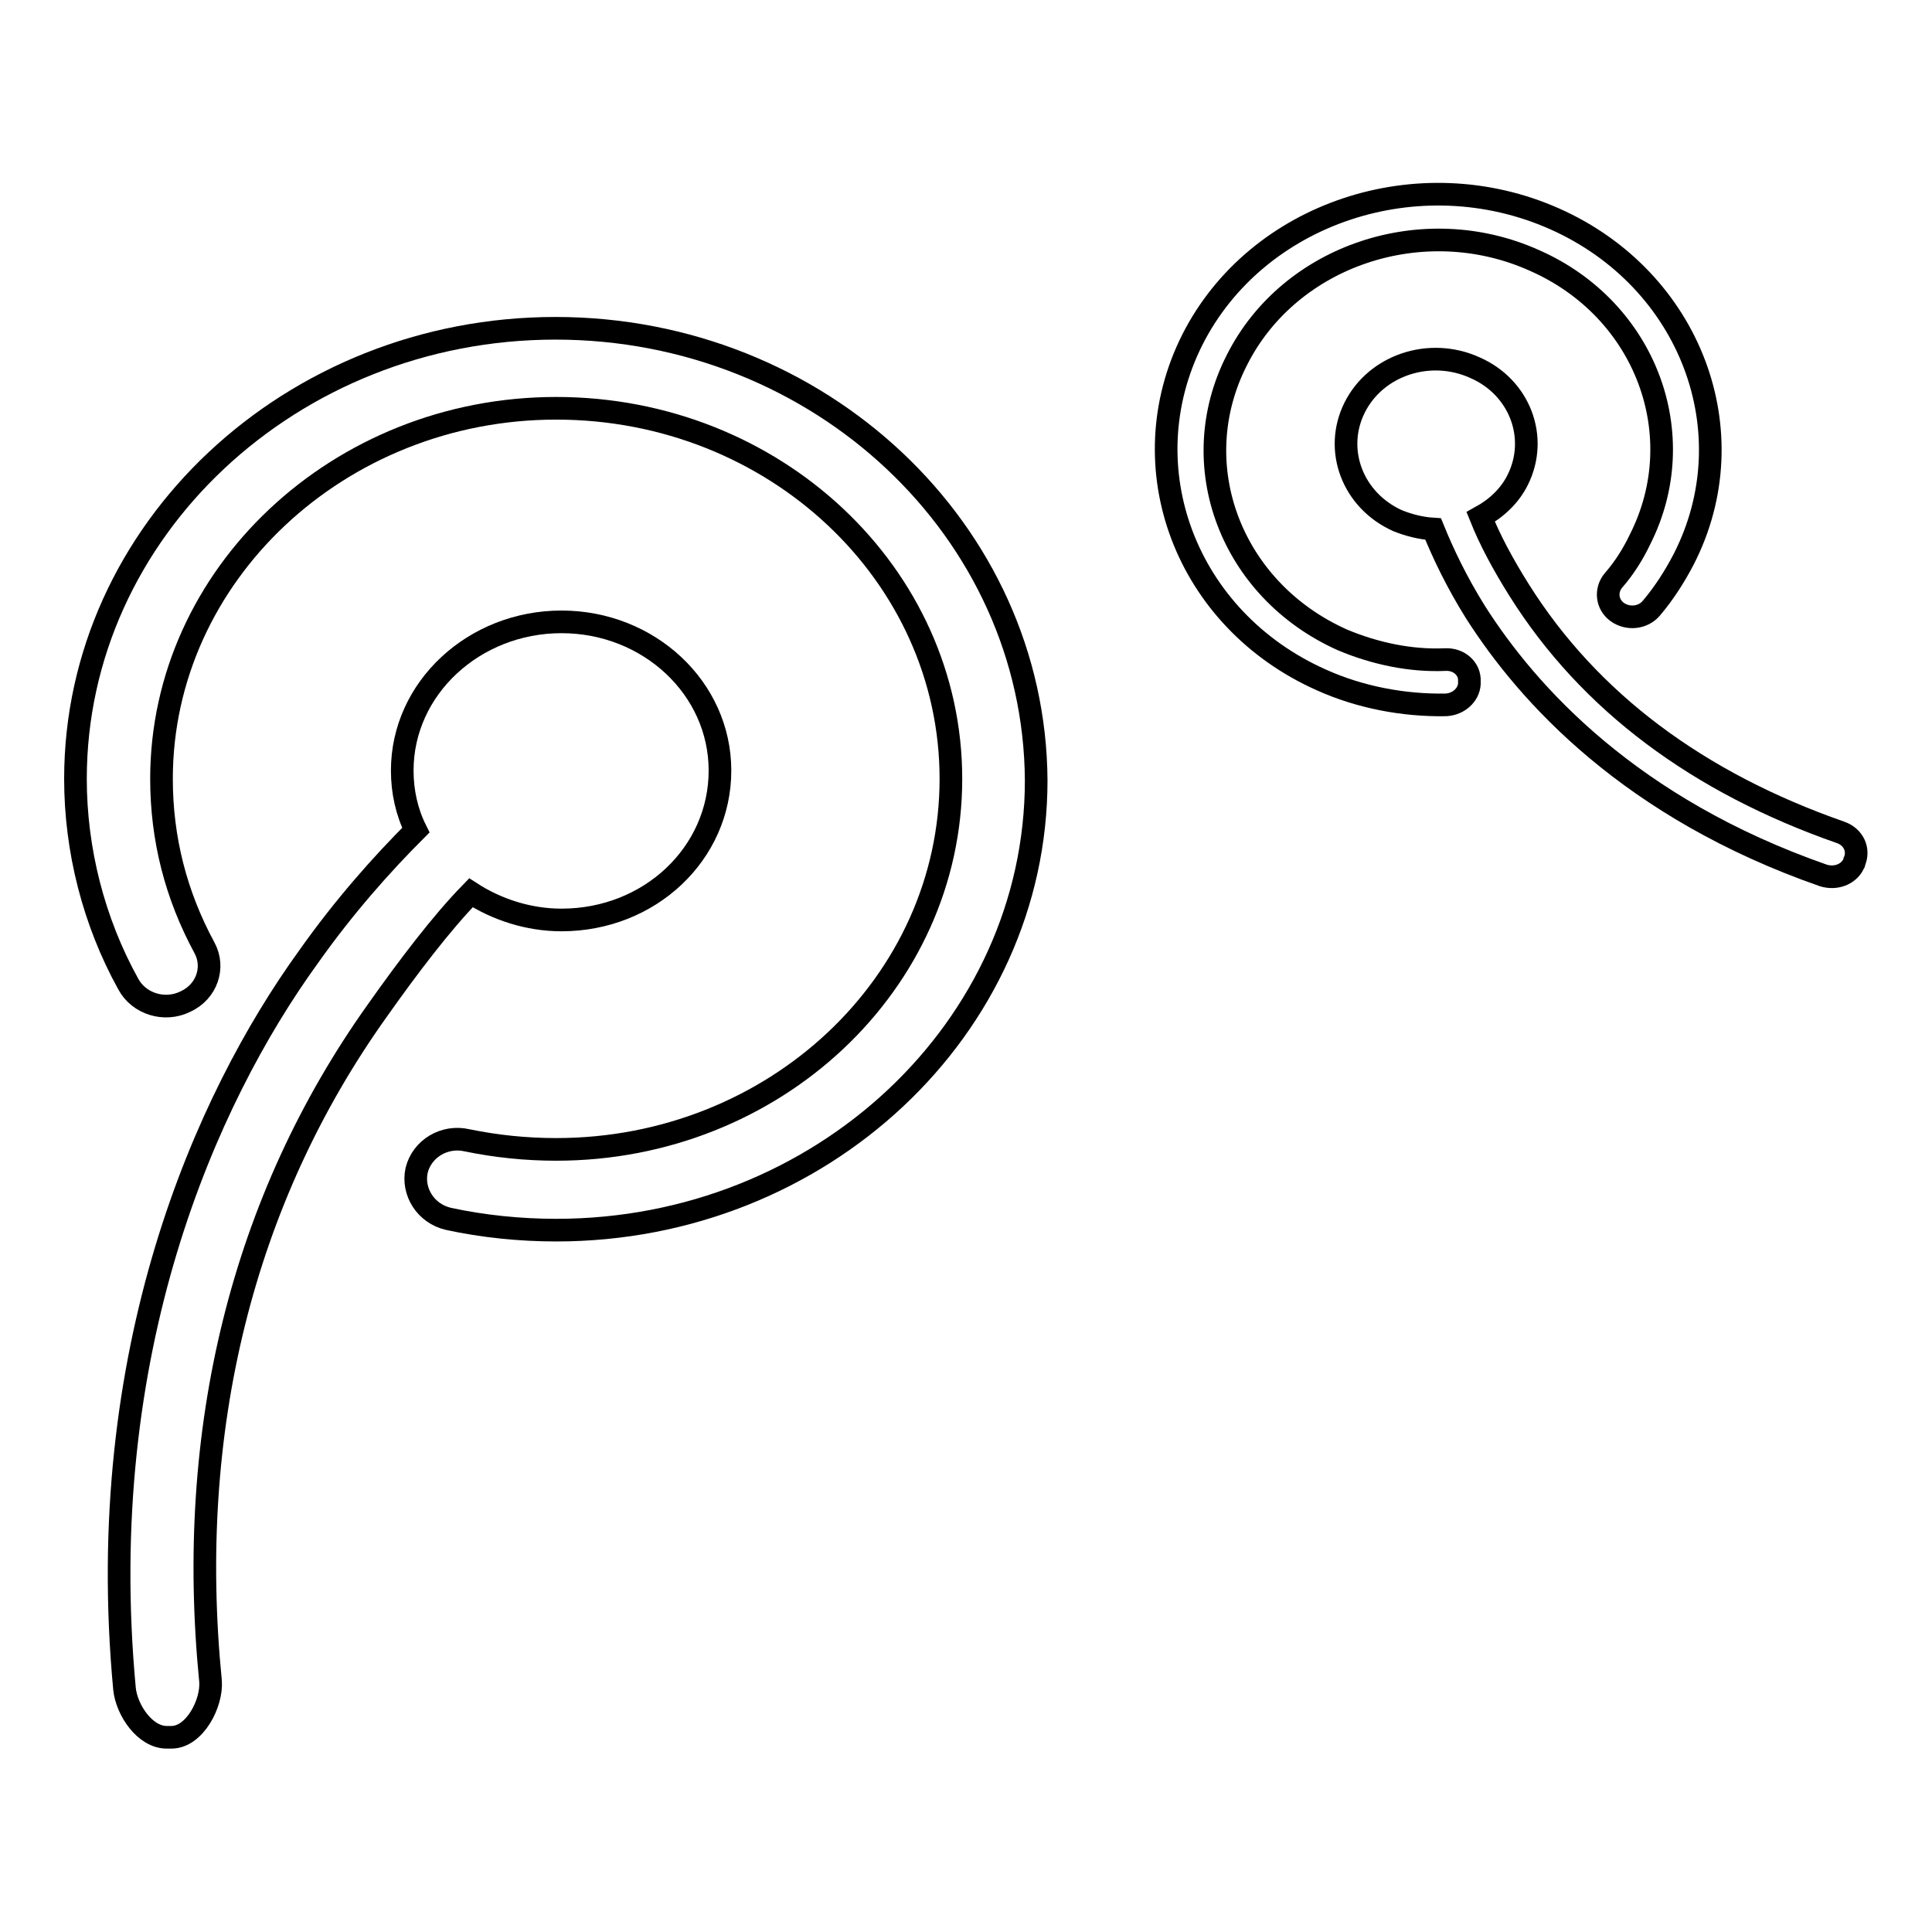
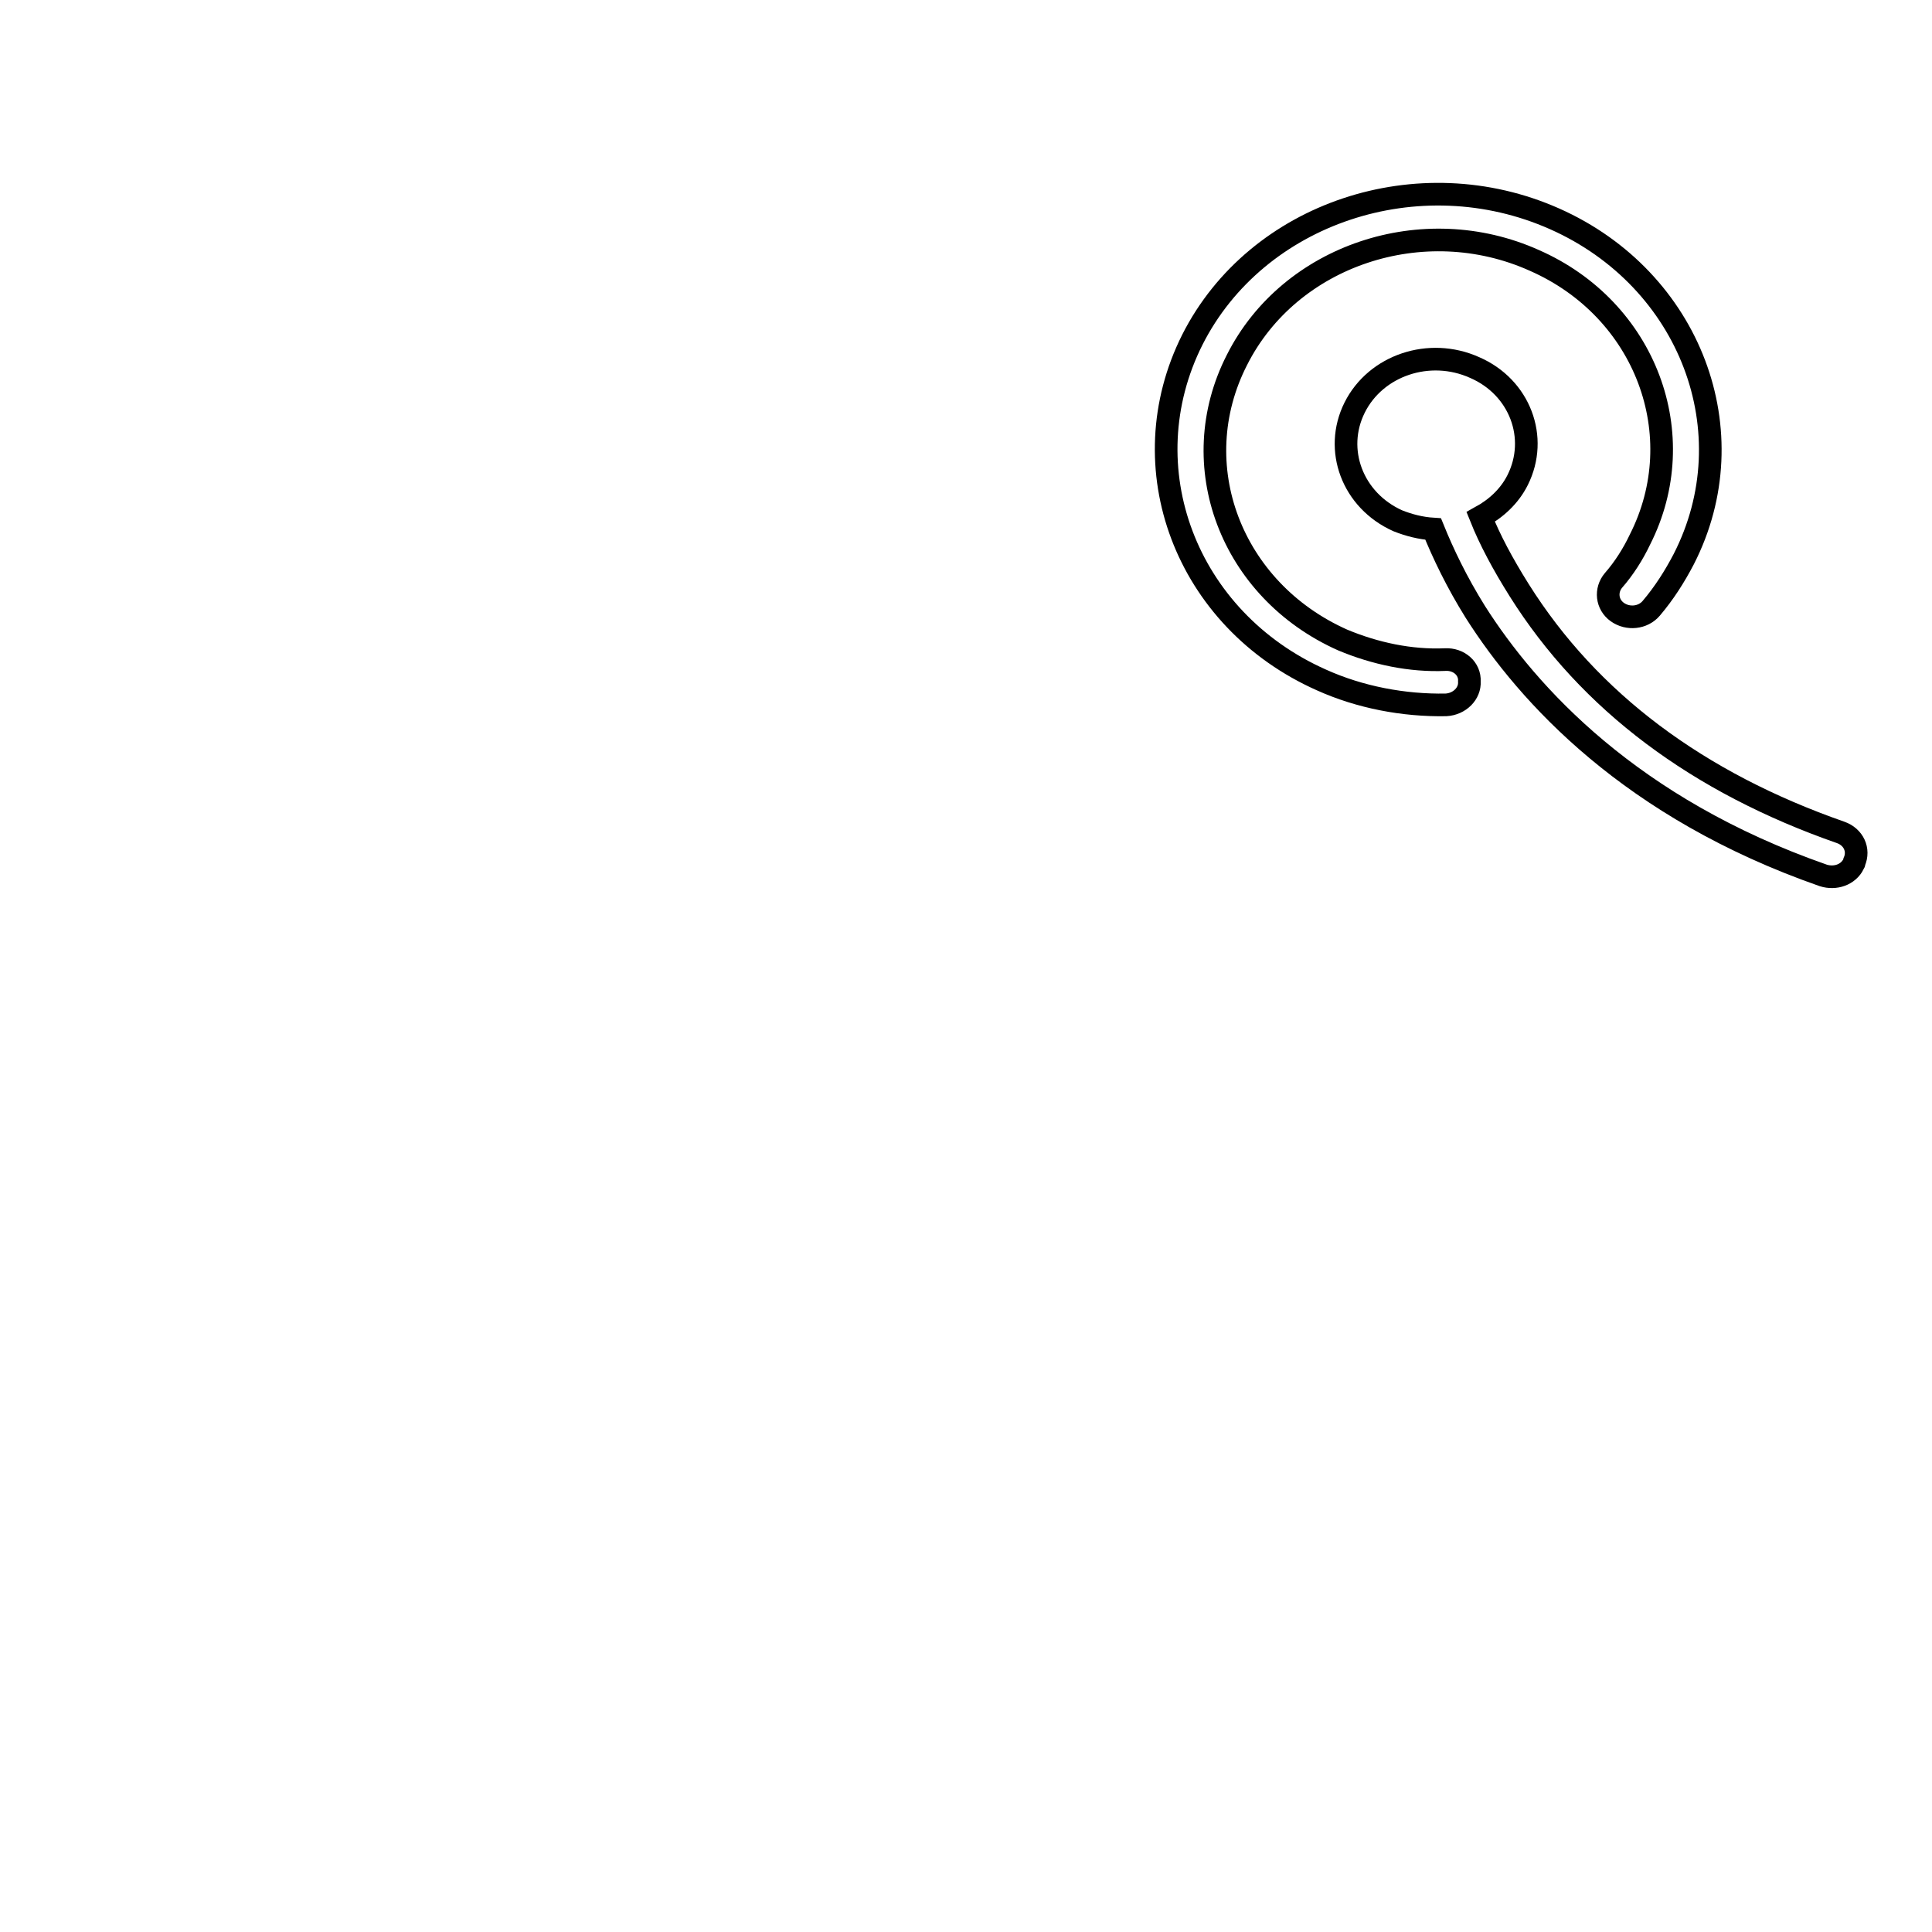
<svg xmlns="http://www.w3.org/2000/svg" version="1.1" x="0px" y="0px" viewBox="0 0 256 256" enable-background="new 0 0 256 256" xml:space="preserve">
  <g>
    <g>
-       <path stroke-width="3" fill-opacity="0" stroke="#000000" d="M73.6,43.5c-35,0-63.6,26.8-63.6,59.7c0,9.4,2.4,18.9,7,27.2c1.4,2.6,4.8,3.7,7.6,2.3c2.8-1.3,3.9-4.5,2.5-7.1c-3.8-7-5.7-14.5-5.7-22.4c0-27,23.5-49.1,52.3-49.1c28.9,0,52.3,22,52.3,49.1s-23.4,49.1-52.3,49.1c-4,0-7.9-0.4-11.8-1.2c-3-0.7-6,1.1-6.7,4c-0.6,2.8,1.2,5.7,4.2,6.4c4.6,1,9.5,1.5,14.3,1.5c35.1,0,63.6-26.8,63.6-59.6C137.1,70.3,108.6,43.5,73.6,43.5z" />
-       <path stroke-width="3" fill-opacity="0" stroke="#000000" d="M62.4,118.3c3.4,2.2,7.6,3.6,12,3.6c11.7,0,21-8.8,21-19.8c0-10.9-9.4-19.7-21-19.7c-11.6,0-21.1,8.8-21.1,19.7c0,2.8,0.6,5.5,1.8,7.9c-4.5,4.5-9.5,10.1-14.3,16.9c-13.5,18.7-28.5,52.1-24.3,96.9c0.3,2.8,2.7,6.4,5.6,6.4h0.6c3.1,0,5.4-4.5,5.2-7.4c-3.3-33.3,4.2-63.8,22.1-88.9C54.1,128.1,58.5,122.3,62.4,118.3z" />
      <path stroke-width="3" fill-opacity="0" stroke="#000000" d="M191.5,87.4c-4.6,0.2-9.3-0.8-13.6-2.6c-14.8-6.6-21.1-23.2-14-37.1c7-13.9,24.7-19.8,39.4-13.2c14.8,6.5,21,23.2,14,37c-0.9,1.9-2.1,3.8-3.5,5.4c-1.1,1.3-0.9,3.2,0.5,4.2c1.4,1,3.4,0.8,4.5-0.5c1.7-2,3.1-4.2,4.3-6.5c8.6-16.8,0.9-37.1-17.1-45.1c-18-8-39.5-0.8-48,16c-8.5,16.9-0.9,37.1,17.1,45.1c5.1,2.3,10.9,3.4,16.5,3.3c1.8-0.1,3.2-1.5,3.1-3.1C194.8,88.6,193.3,87.3,191.5,87.4z" />
      <path stroke-width="3" fill-opacity="0" stroke="#000000" d="M243.9,110.3c-18.9-6.6-33.3-17.3-42.6-32.1c-2.2-3.5-3.9-6.7-5.1-9.7c2-1.1,3.8-2.7,4.9-4.9c2.8-5.6,0.3-12.3-5.7-14.9c-6-2.7-13.1-0.3-15.9,5.3c-2.8,5.6-0.3,12.3,5.7,15c1.5,0.6,3.1,1,4.7,1.1c1.3,3.2,3.1,7,5.6,11c7,11,20.6,26,46.1,34.9c1.6,0.5,3.3-0.1,4-1.5c0-0.1,0.1-0.1,0.1-0.3C246.4,112.6,245.6,110.9,243.9,110.3z" />
    </g>
  </g>
</svg>